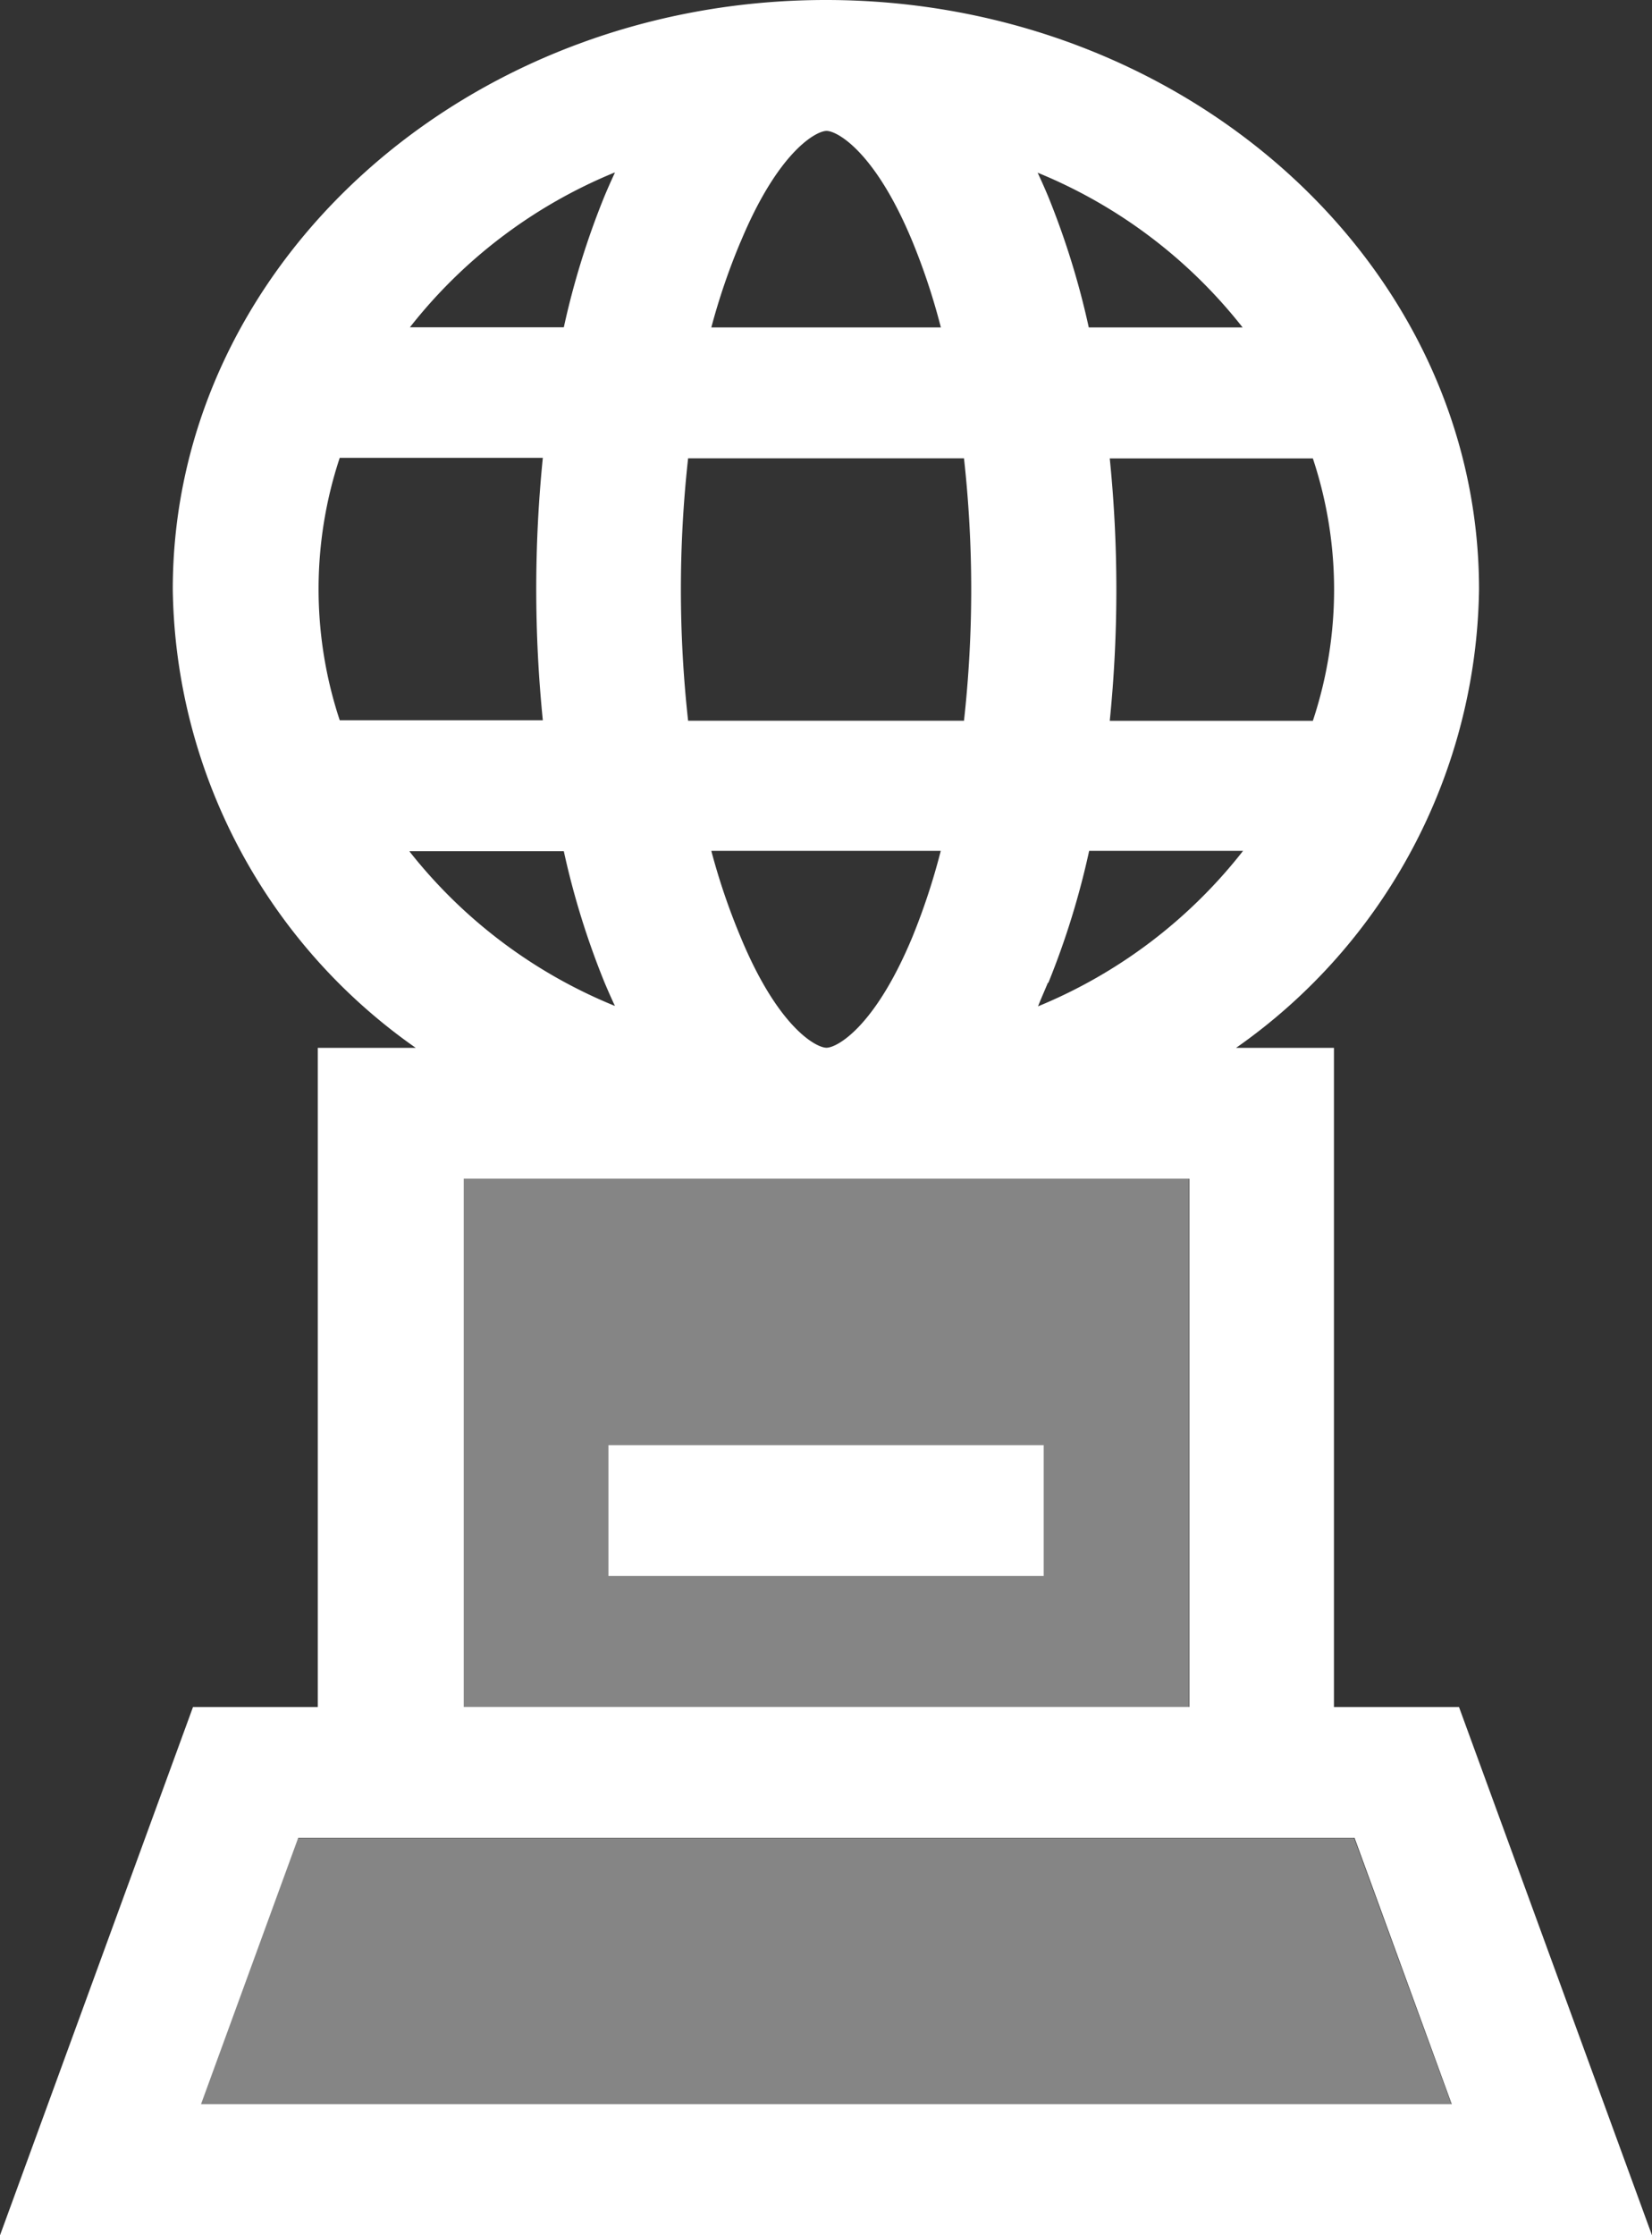
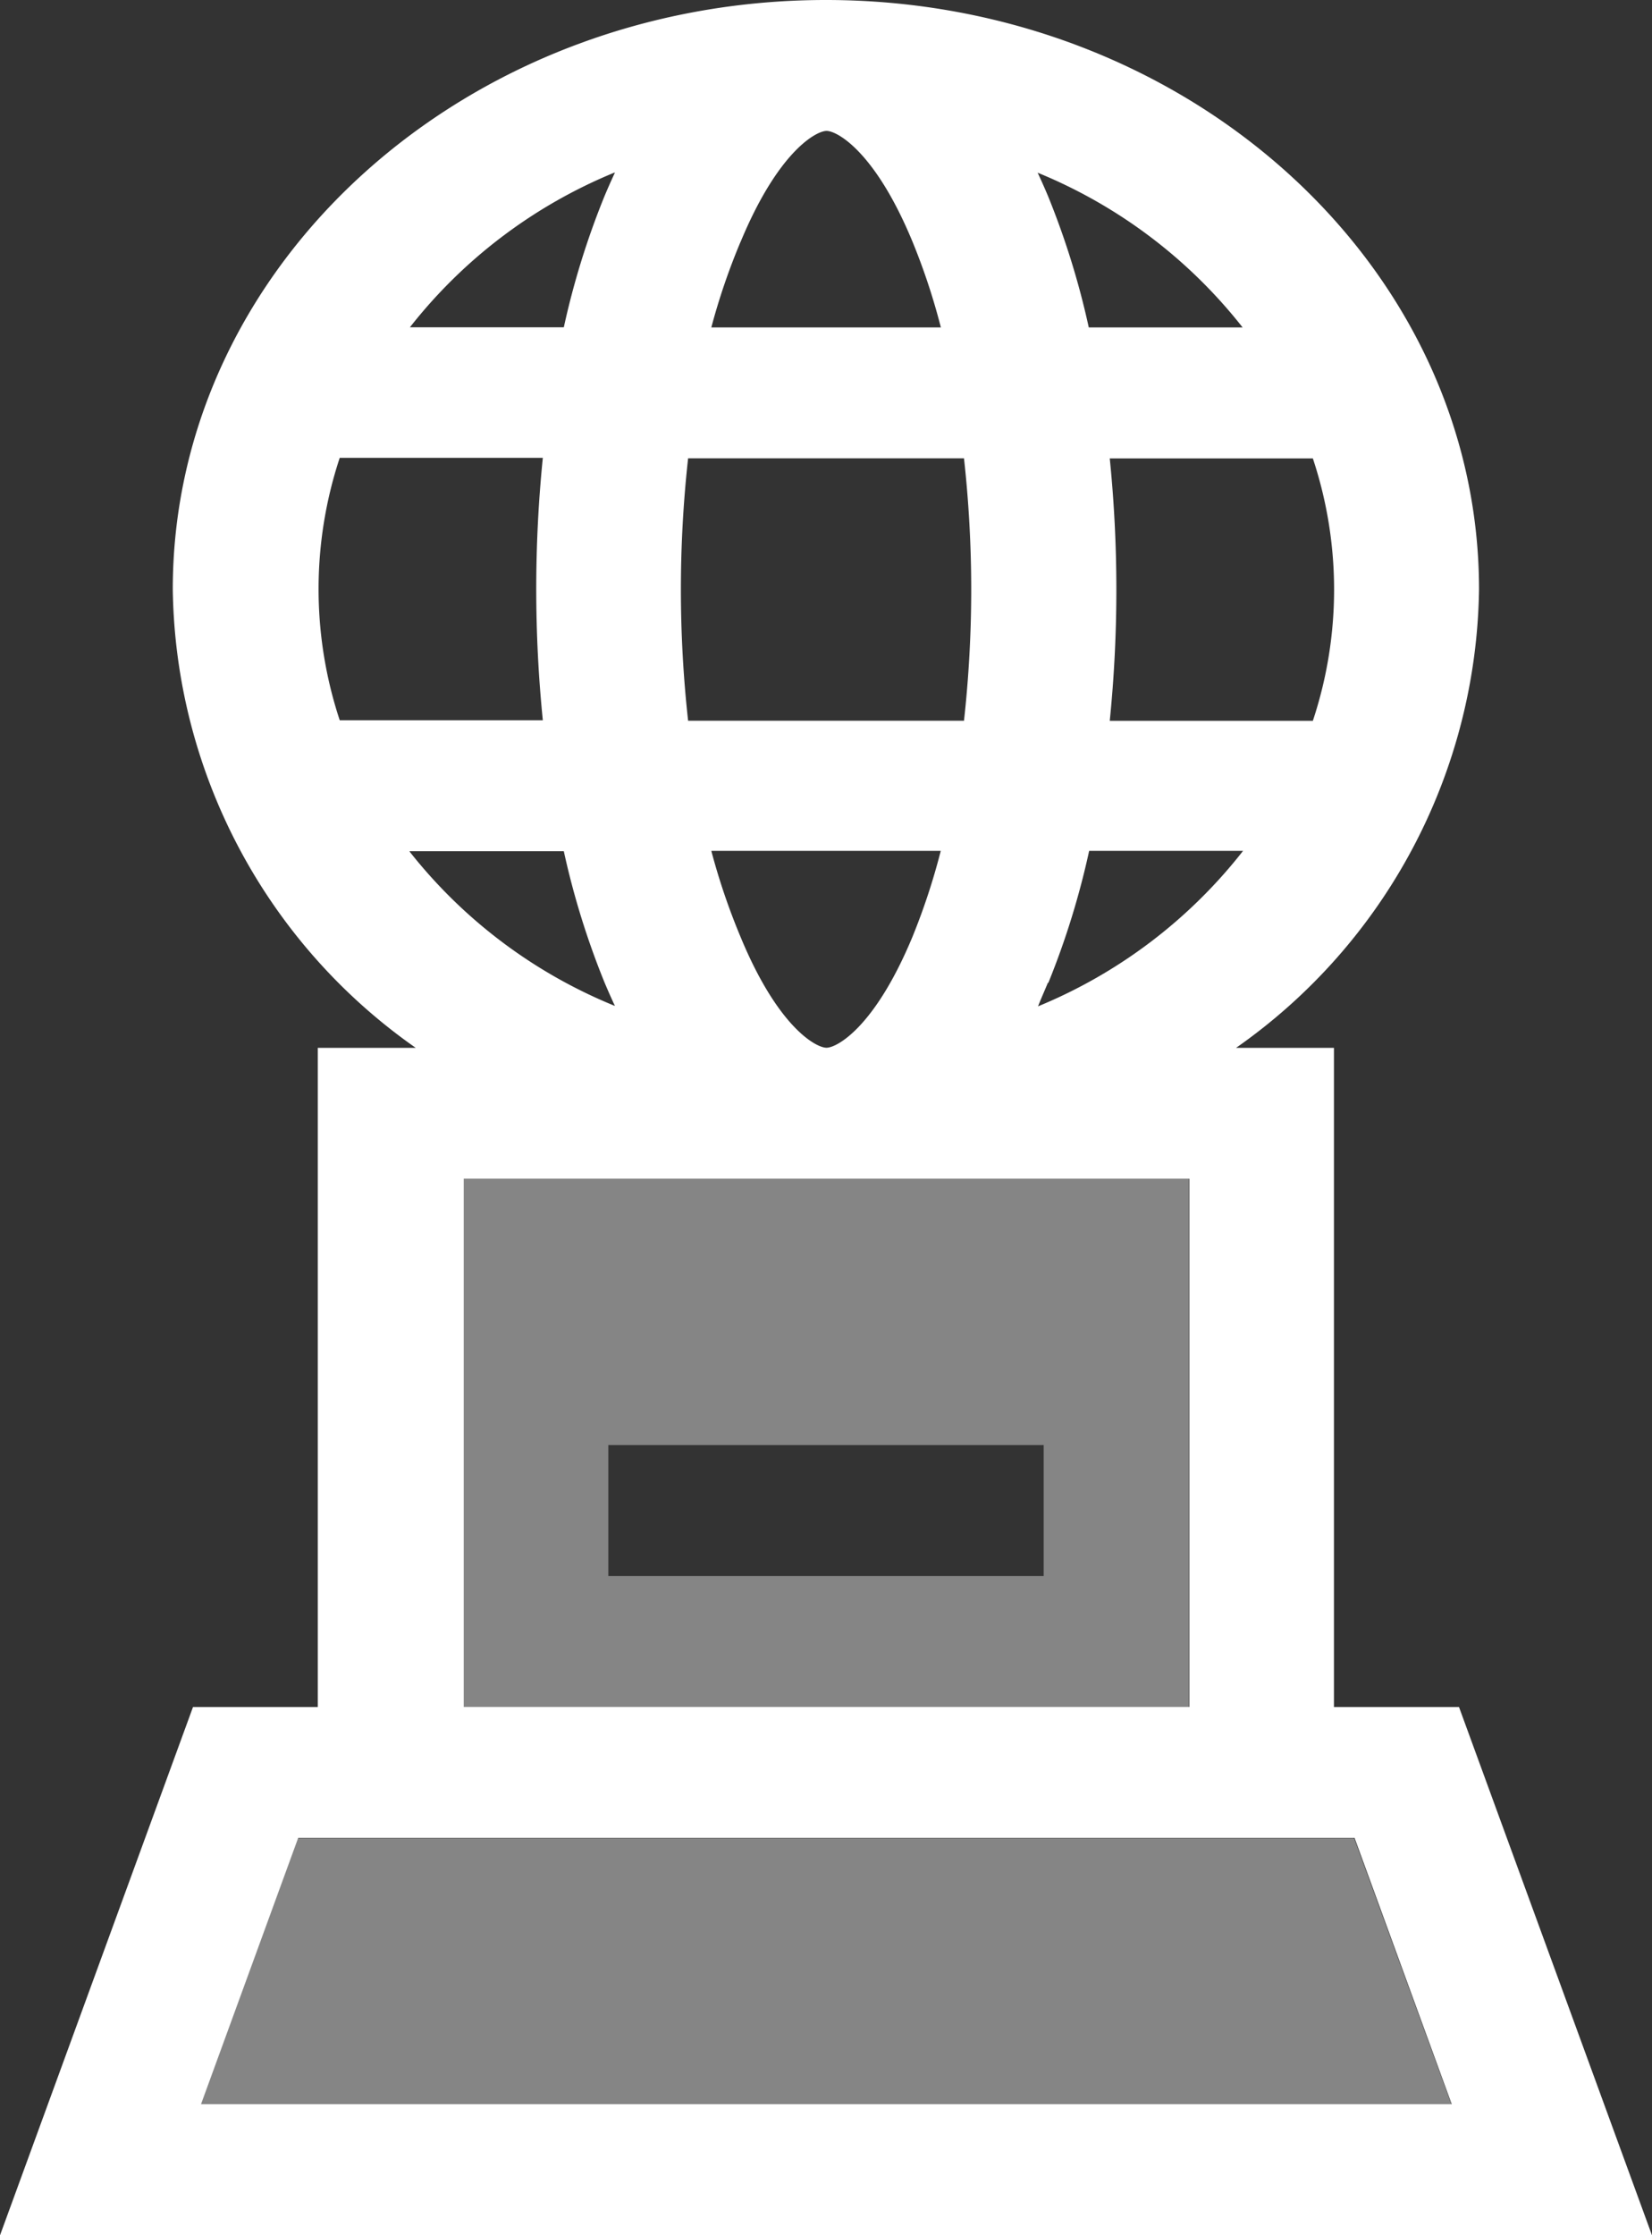
<svg xmlns="http://www.w3.org/2000/svg" width="17" height="23" viewBox="0 0 17 23">
  <rect x="0" y="0" width="17" height="23" fill="#333333" stroke="none" />
  <path d="M3.273 17.565H1.986L0 23.001h17l-1.986-5.436h-1.287v-6.783H12.72a5.855 5.855 0 002.5-4.717C15.22 2.721 12.205 0 8.499 0S1.778 2.721 1.778 6.065a5.855 5.855 0 002.5 4.717H3.27v6.783zM13.51 4.717a4.28 4.28 0 010 2.7h-2.09a13.443 13.443 0 000-2.7zm-.722-1.348h-1.584a8.262 8.262 0 00-.42-1.353 6.808 6.808 0 00-.106-.239 5.171 5.171 0 012.109 1.592zm-2 6.744a8.31 8.31 0 00.42-1.358h1.584a5.179 5.179 0 01-2.11 1.6c.031-.08.067-.159.101-.242zm1.451 2.016v5.435H4.772v-5.435zM7.33 8.755h2.351a6.794 6.794 0 01-.291.884c-.387.932-.778 1.142-.885 1.142s-.5-.21-.885-1.142a6.776 6.776 0 01-.3-.883zm.291-6.266c.387-.932.778-1.142.885-1.142s.5.21.885 1.142a6.68 6.68 0 01.291.88H7.32a6.7 6.7 0 01.3-.879zm-.535 2.227H9.92a12.292 12.292 0 010 2.7H7.081a12.307 12.307 0 010-2.7zm-.758-2.94a6.808 6.808 0 00-.106.239 8.258 8.258 0 00-.42 1.353H4.218A5.169 5.169 0 016.32 1.777zM3.496 7.411a4.294 4.294 0 010-2.7h2.09a13.489 13.489 0 000 2.7zm.722 1.348h1.584a8.263 8.263 0 00.42 1.353c.035.083.07.162.106.239A5.17 5.17 0 014.213 8.76zm9.721 10.152l1 2.74H2.069l1-2.74z" fill="#fff" />
-   <path fill="#fff" d="M6.26 14.869h4.481v1.348H6.26z" />
  <path d="M6.26 14.869h4.48v1.348H6.26zm-1.493-2.74v5.436h7.467v-5.436zm9.167 6.784H3.066l-1 2.74h12.87z" fill="#fff" fill-rule="evenodd" opacity=".4" />
</svg>